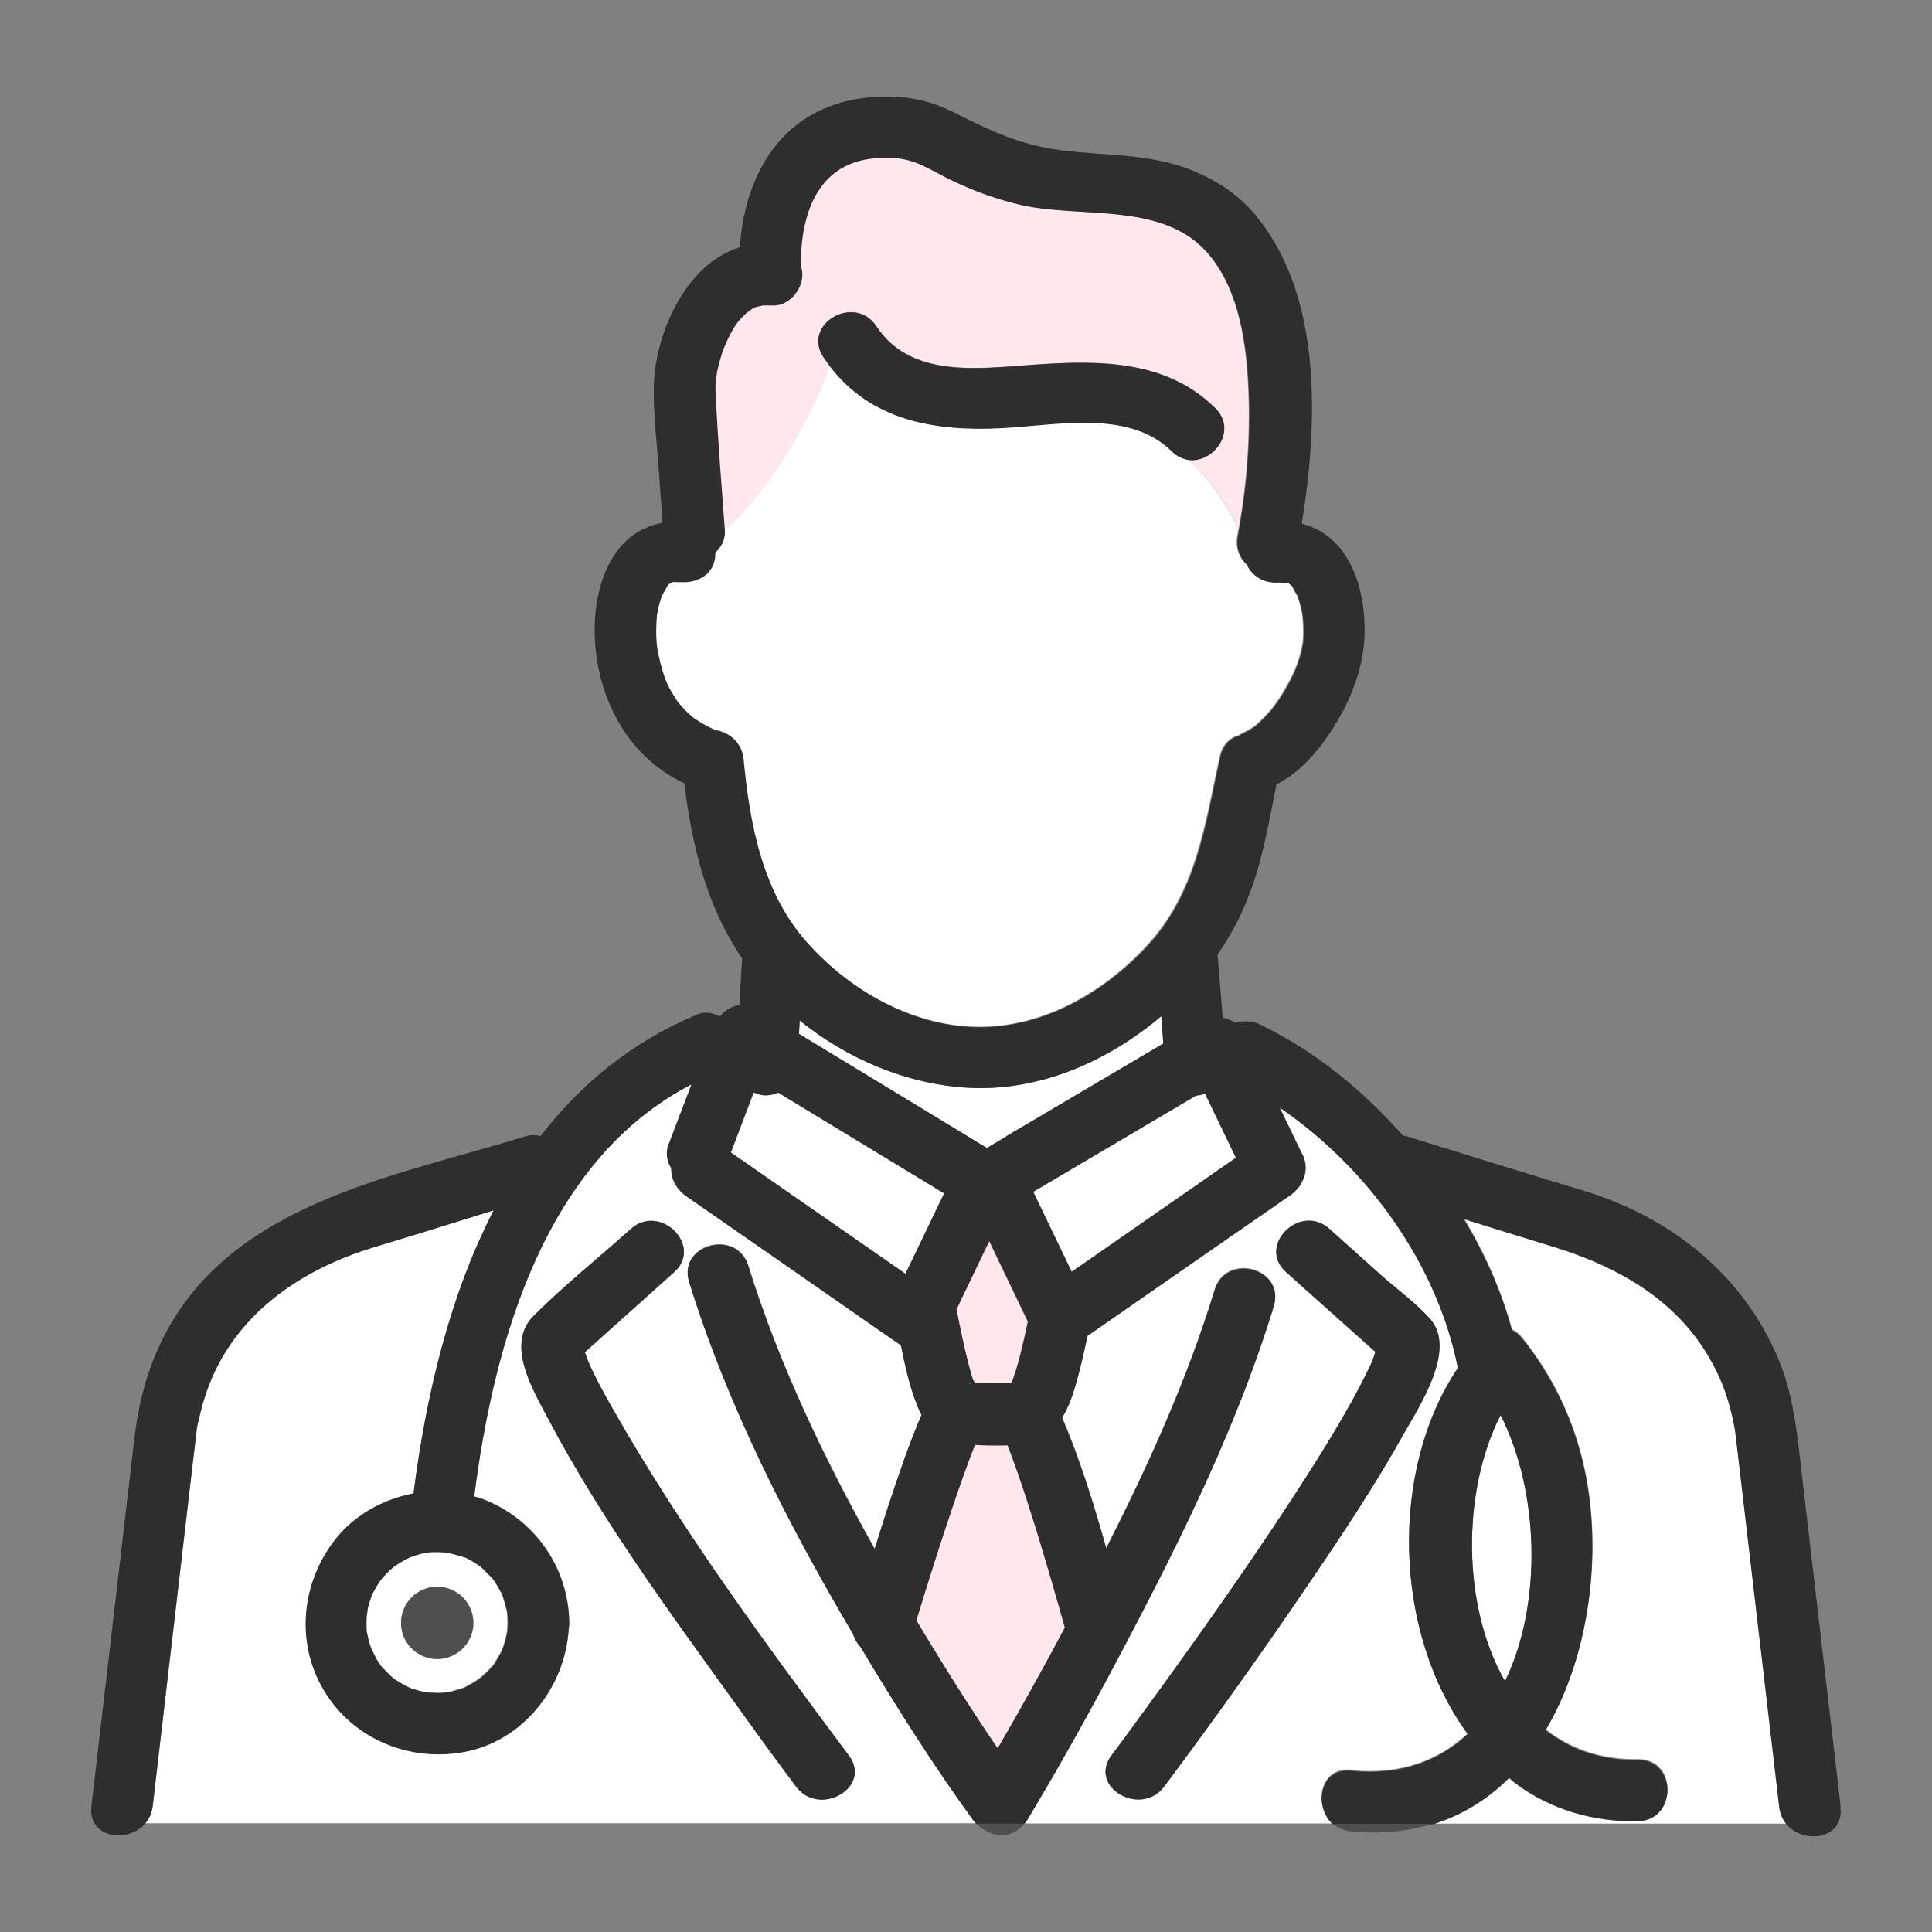
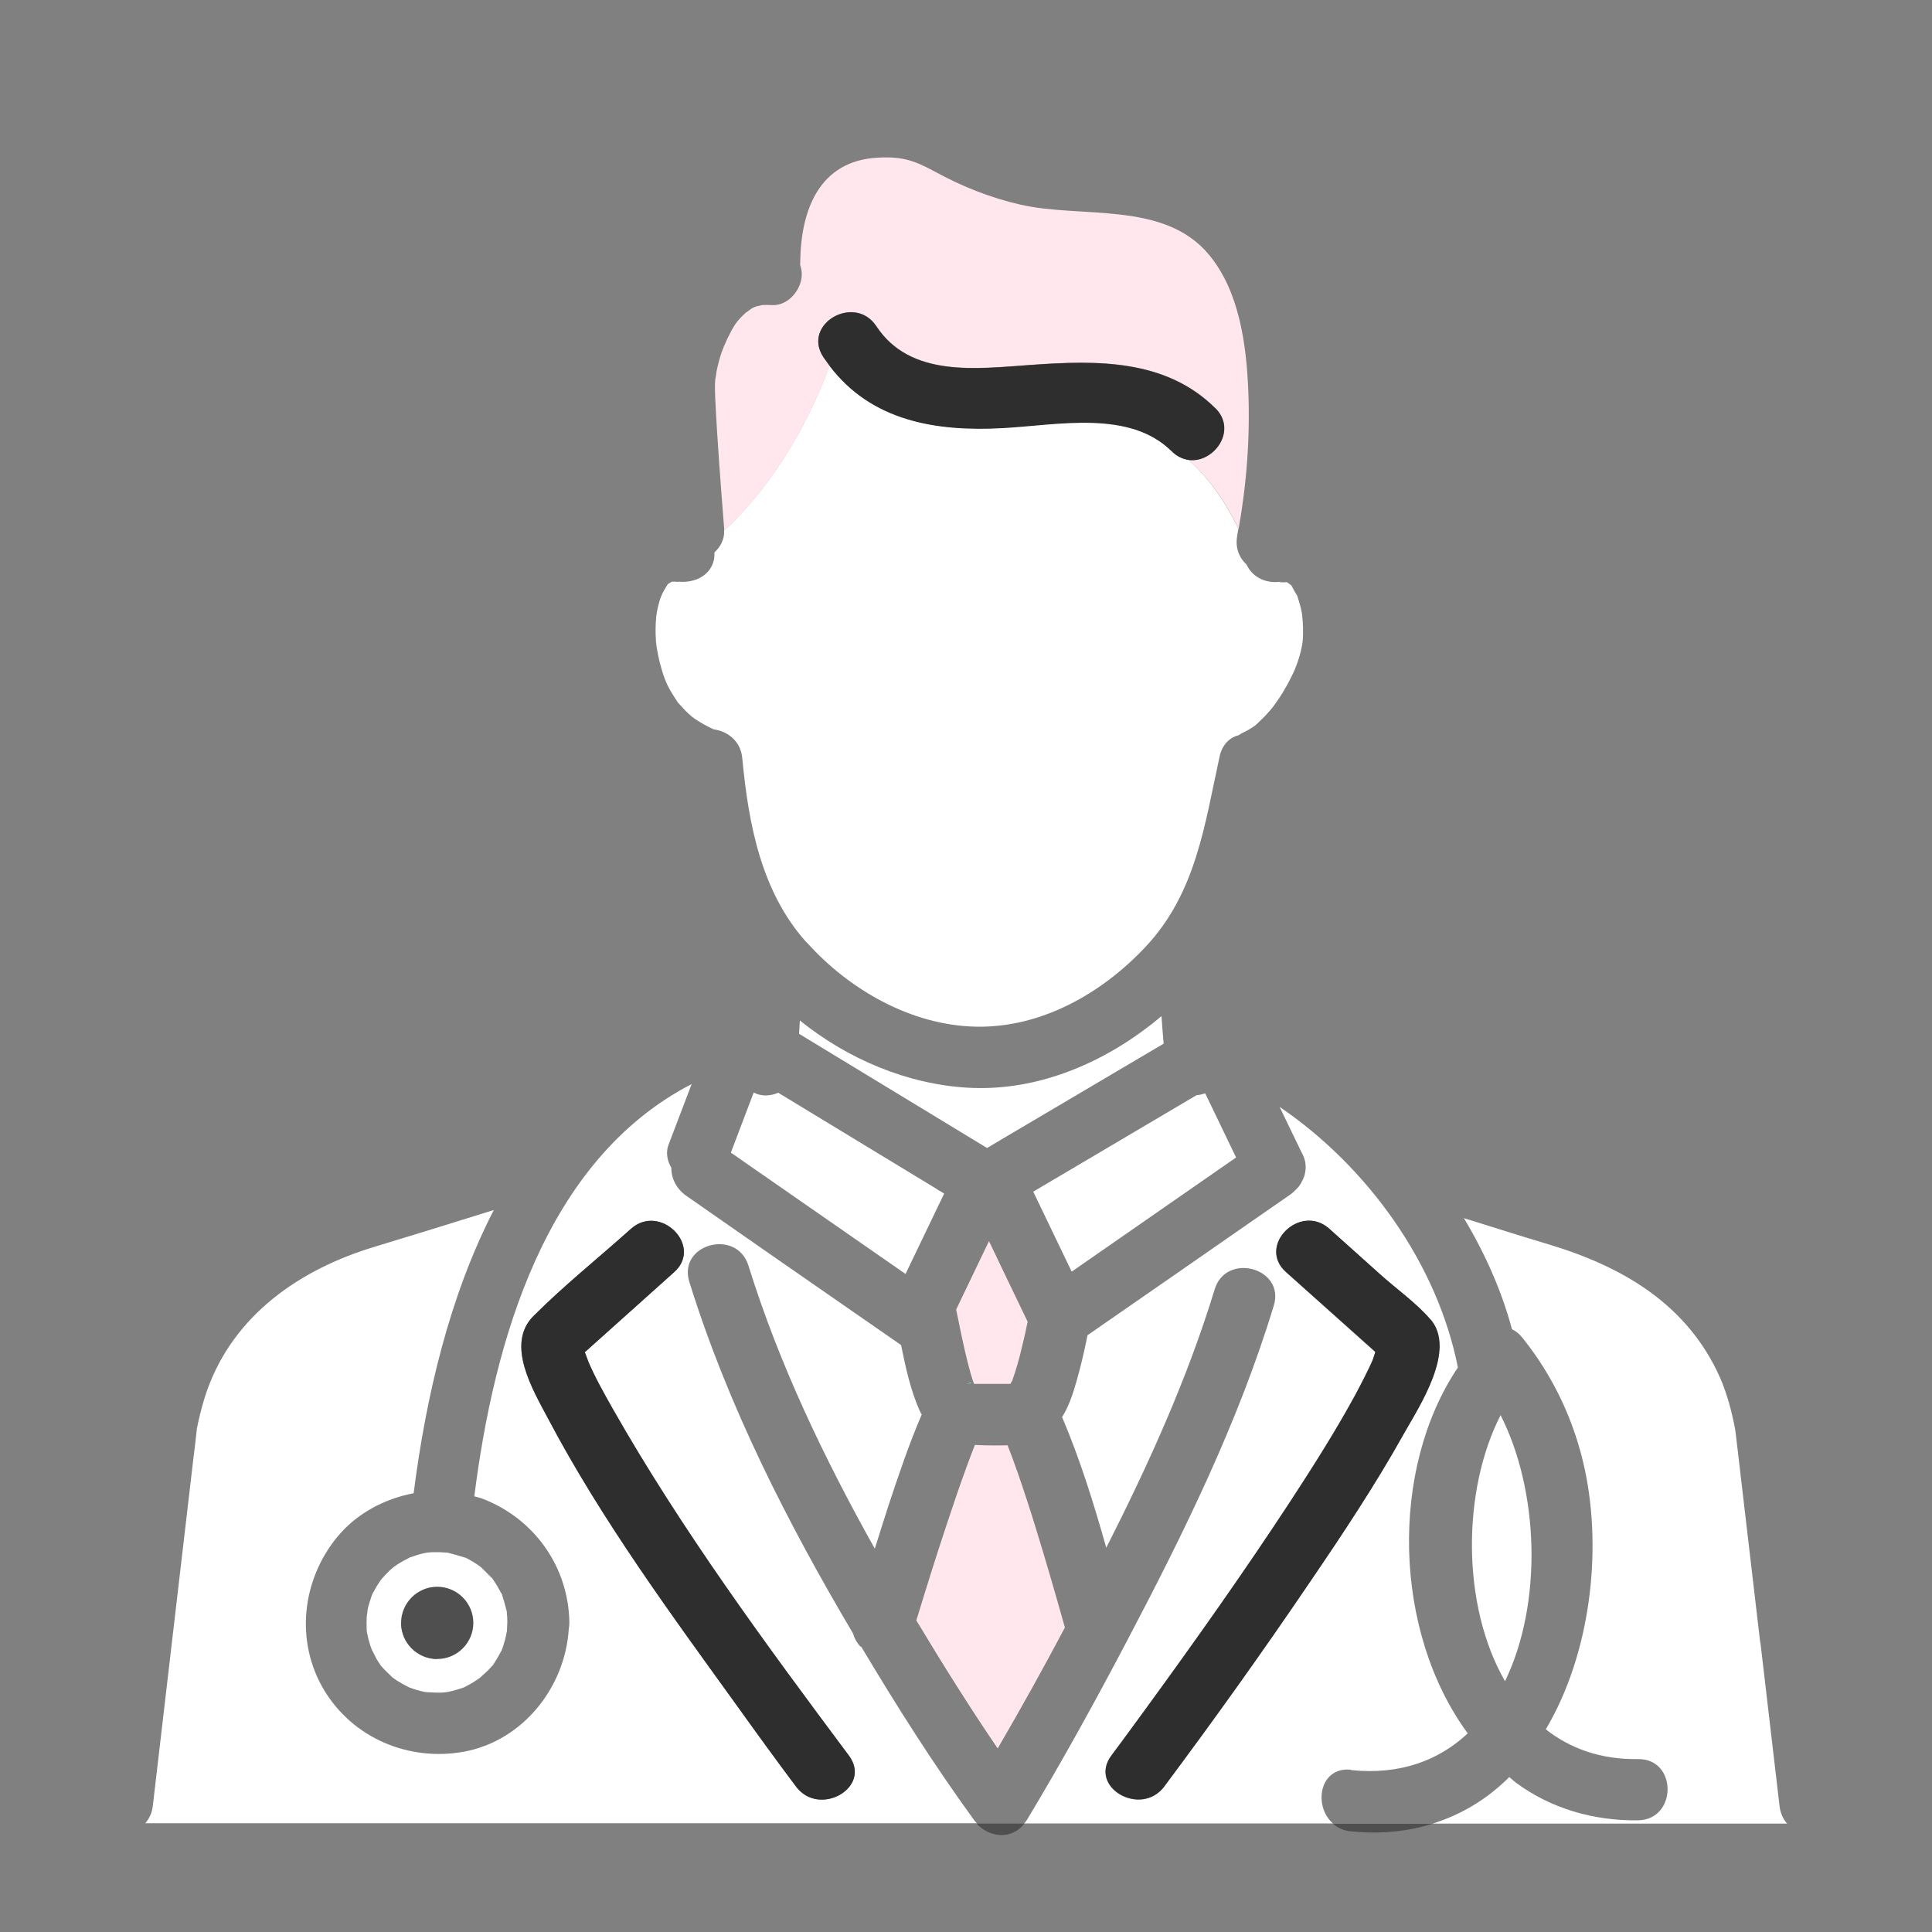
<svg xmlns="http://www.w3.org/2000/svg" id="_レイヤー_1" data-name="レイヤー_1" version="1.1" viewBox="0 0 100 100">
  <rect x="0" y="0" width="100" height="100" fill="#808080" stroke="none" />
  <defs>
    <style>
      .st0 {
        fill: #9be6e6;
      }

      .st1 {
        fill: #4f4f4f;
      }

      .st2 {
        fill: #ffe7ed;
      }

      .st3 {
        fill: #fff;
      }

      .st4 {
        fill: #2e2e2e;
      }
    </style>
  </defs>
  <path class="st3" d="M34.77,30.14s0,0,0,0c.02-.01.02-.01.04-.03-.01,0-.03.02-.04.03Z" />
  <path class="st3" d="M34.74,30.16s.02-.01.03-.02c-.02,0-.03.01-.04.02,0,0,.01,0,.01,0Z" />
  <path class="st3" d="M34.56,30.28s.02-.01.03-.02c0,0,0,0,0,0-.01,0-.02.02-.04.02Z" />
  <path class="st3" d="M34.64,30.21s-.03.03-.05.04c.02-.01.04-.02.06-.04-.02,0-.02,0-.01,0Z" />
  <path class="st3" d="M66.64,30.14s0,0,0,0c0,0,0,0,0,0,0,0,0,0,.01,0,0,0,0,0,0,0Z" />
  <path class="st3" d="M30.14,69.51s0,.03.01.05c0-.01,0-.04-.01-.07,0,0,0,.02,0,.02Z" />
  <path class="st3" d="M10.18,73.99c.07-.41.02-.16,0-.03,0,.01,0,.02,0,.03Z" />
-   <path class="st3" d="M30.12,69.44s0,0,0,0c0-.02,0-.03-.02-.05,0,.02,0,.04.02.06Z" />
  <path class="st3" d="M89.82,73.98c-.02-.15-.06-.36,0,0h0Z" />
  <path class="st3" d="M69.93,91.62c2.56.26,4.55-.51,6.04-1.9-3.86-5.26-4.06-13.66-.51-18.94-1.06-5.36-4.66-10.38-9.23-13.49.38.79.76,1.57,1.14,2.36.23.39.26.8.15,1.19,0,.03-.02.06-.03.08-.03.1-.08.19-.13.28-.06.12-.14.23-.24.33-.1.1-.2.2-.32.29l-1.4.97c-3.04,2.11-6.07,4.22-9.11,6.32-.16.79-.34,1.58-.56,2.35-.18.63-.39,1.3-.74,1.86,0,0-.01.01-.02.02.93,2.18,1.64,4.47,2.29,6.77,2.19-4.32,4.2-8.75,5.61-13.37.59-1.95,3.66-1.11,3.06.84-1.83,6.03-4.66,11.77-7.59,17.34-1.65,3.14-3.37,6.26-5.2,9.3-.04.06-.08.11-.13.16h15.98c-1.02-.89-.71-2.94.93-2.78ZM60.26,92.47c-1.21,1.62-3.96.04-2.74-1.6.58-.78,1.15-1.56,1.73-2.35,2.59-3.56,5.14-7.15,7.55-10.83,1.16-1.78,2.31-3.57,3.32-5.44.31-.57.81-1.55.92-1.84.06-.14.1-.28.14-.43-1.54-1.38-3.08-2.75-4.62-4.13-1.53-1.36.73-3.6,2.24-2.24.87.78,1.74,1.56,2.61,2.34.84.76,1.87,1.48,2.61,2.34,1.37,1.59-.57,4.5-1.38,5.94-1.48,2.65-3.17,5.19-4.88,7.7-2.42,3.57-4.93,7.09-7.51,10.54Z" />
  <path class="st3" d="M44.56,85.25c-.19-.19-.33-.43-.4-.69-3.41-5.76-6.49-11.81-8.48-18.21-.61-1.96,2.45-2.79,3.06-.84,1.59,5.11,3.92,9.97,6.54,14.65.23-.72.45-1.45.69-2.18.53-1.6,1.07-3.21,1.74-4.77-.02-.03-.04-.05-.06-.09-.51-1.1-.77-2.31-1.01-3.5-.45-.31-.89-.62-1.34-.93-3.26-2.26-6.52-4.52-9.77-6.79-.49-.34-.79-.88-.78-1.45-.21-.36-.3-.79-.15-1.19.4-1.05.8-2.1,1.2-3.15-7.58,3.92-10.23,13.29-11.25,21.34.13.04.26.06.39.11,2.7,1.02,4.49,3.53,4.53,6.42,0,.12-.01.23-.03.33-.19,3.03-2.38,5.8-5.44,6.36-2.84.51-5.73-.7-7.23-3.2-1.5-2.51-1.15-5.68.68-7.91.99-1.21,2.43-1.98,3.96-2.27.64-5.01,1.85-10.2,4.15-14.66-2.05.64-4.11,1.28-6.16,1.9-3.9,1.17-7.31,3.55-8.69,7.46-.19.54-.33,1.09-.46,1.66-.02.11-.04.22-.06.32-.06.59-.14,1.18-.21,1.77-.69,5.91-1.38,11.82-2.07,17.73-.04.37-.19.67-.39.9h43.04c-.05-.05-.1-.1-.14-.16-2.1-2.89-4.02-5.92-5.85-8.99ZM41.2,92.47c-1.01-1.35-2-2.71-2.98-4.08-3.47-4.83-7.08-9.71-9.86-14.98-.78-1.48-2.21-3.84-.75-5.29,1.58-1.59,3.37-3.01,5.04-4.51,1.52-1.36,3.77.88,2.24,2.24-1.54,1.38-3.08,2.76-4.62,4.14.09.24.21.57.17.46.36.85.82,1.66,1.27,2.46,3.57,6.28,7.92,12.18,12.23,17.96,1.22,1.64-1.53,3.22-2.74,1.6Z" />
  <path class="st3" d="M91.11,85.03c-.39-3.33-.78-6.66-1.17-9.99-.04-.34-.08-.67-.12-1.01,0,0,0,0,0,0-.17-.93-.43-1.89-.78-2.7-1.67-3.77-4.97-5.73-8.78-6.89-1.5-.45-2.99-.92-4.49-1.39,1.08,1.8,1.95,3.74,2.49,5.75.19.09.37.23.53.43,1.61,2,2.7,4.32,3.24,6.83.91,4.27.28,9.57-2.02,13.45,1.26.99,2.84,1.57,4.77,1.54,2.05-.03,2.04,3.14,0,3.17-2.27.03-4.5-.6-6.33-1.96-.12-.09-.22-.19-.33-.28-1.1,1.1-2.43,1.93-3.97,2.41h18.35c-.2-.23-.35-.54-.39-.9-.33-2.82-.66-5.64-.99-8.46Z" />
  <path class="st3" d="M60.11,52.6c-2.78,2.35-6.34,3.91-10.01,3.7-3.15-.18-6.23-1.49-8.7-3.48-.01.23-.03.46-.04.69,3.24,1.97,6.49,3.94,9.73,5.91.34-.2.67-.4,1.01-.6,2.71-1.6,5.42-3.2,8.13-4.8-.04-.47-.08-.94-.11-1.41Z" />
  <path class="st3" d="M48.53,61.57c-2.75-1.67-5.5-3.34-8.25-5.01-.18.08-.39.13-.61.14-.23.01-.46-.05-.66-.15-.39,1.04-.79,2.07-1.18,3.11.23.16.46.32.69.48,2.78,1.93,5.57,3.87,8.35,5.8.67-1.39,1.33-2.77,2-4.16-.11-.07-.22-.14-.34-.2Z" />
  <path class="st3" d="M61.91,56.7c-2.81,1.66-5.62,3.32-8.43,4.98.66,1.38,1.33,2.76,1.99,4.14,2.84-1.97,5.67-3.94,8.51-5.91-.53-1.11-1.07-2.21-1.6-3.32-.15.05-.31.09-.46.1Z" />
  <path class="st3" d="M41.75,48.77c2.2,2.46,5.41,4.3,8.76,4.37,3.39.07,6.54-1.73,8.8-4.15,2.6-2.78,3.04-6.29,3.82-9.85.14-.62.53-.97.99-1.09.06-.04.11-.08.18-.11.24-.11.46-.24.67-.39.04-.04.08-.07.12-.11.12-.12.24-.23.36-.35.1-.11.2-.22.3-.33.02-.03.13-.16.17-.21.17-.24.34-.48.49-.73.16-.27.32-.55.45-.83.06-.11.11-.23.16-.34.01-.04.1-.25.1-.26.1-.27.18-.54.24-.82.03-.13.05-.26.07-.39-.08.41-.01.06,0-.03.03-.43.02-.87-.03-1.3,0-.06-.02-.14-.03-.18-.02-.12-.05-.24-.08-.35-.03-.13-.08-.27-.12-.4,0-.03-.01-.05-.02-.07-.1-.17-.22-.37-.31-.55-.01-.01-.01,0-.04-.03-.02-.02-.08-.06-.13-.1-.02-.01-.05-.03-.07-.04-.12.02-.57.02-.24-.03-.76.13-1.51-.17-1.84-.88-.38-.35-.6-.87-.48-1.5.02-.11.03-.23.06-.35-.73-1.53-1.61-2.69-2.59-3.58-.3-.04-.6-.18-.88-.45-2.19-2.17-5.85-1.36-8.75-1.2-3.47.19-6.79-.37-8.95-3.21-1.18,3.27-3.22,6.51-5.45,8.52,0,0,0,0,0,0,.03.44-.18.85-.5,1.14,0,.14,0,.27-.03.39-.2.9-1.14,1.24-1.95,1.11.4.07-.04.02-.13.01-.42-.03.24.01-.07.01-.02,0-.03,0-.05.01-.01,0-.02.01-.03.02,0,0-.04.03-.15.09,0,.01-.02.02-.02.04-.02.02-.03.03-.04.05-.08.14-.16.27-.23.41-.03.06-.07.17-.09.21-.04.11-.07.22-.1.34-.03.12-.06.23-.08.35,0,.05-.03.18-.04.25-.04.42-.05.83-.02,1.25,0,.05,0,.09.01.14,0,.01.02.19.03.25.05.27.1.54.17.81.07.27.15.55.25.81.02.05.09.22.1.24.04.08.07.16.12.24.13.24.28.47.43.7.02.03.03.05.04.06.01.01.03.03.06.06.1.1.19.21.29.32.12.12.25.24.38.35,0,0,0,0,0,0,.06.04.11.08.17.12.3.2.61.37.94.52.71.1,1.4.59,1.48,1.5.32,3.37.97,6.89,3.3,9.5Z" />
  <path class="st3" d="M77.67,73.25c-1.99,3.88-2.04,9.83.23,13.77,1.96-4.05,1.76-9.86-.23-13.77Z" />
  <path class="st0" d="M50.05,71.6c.07,0,.13,0,.2.01,0,0,0,0,0,0-.05,0-.12,0-.19,0Z" />
  <path class="st0" d="M50.3,71.61s0,0,0,0c.01,0,.02,0,.04,0-.01,0-.02,0-.04,0Z" />
  <path class="st2" d="M52.31,71.61c.03-.06.07-.12.1-.18,0,0,0-.02,0-.02.04-.12.08-.23.12-.35.09-.28.17-.57.25-.86.15-.59.29-1.19.41-1.79-.67-1.39-1.34-2.78-2-4.17-.57,1.18-1.13,2.36-1.7,3.54.19.92.37,1.84.6,2.75.08.31.16.61.26.91,0,.01,0,.02.01.04,0-.01.01.02.06.15h1.87Z" />
  <path class="st0" d="M50.24,71.6s.04,0,.06,0c-.18-.1-.2-.05-.06,0Z" />
  <path class="st0" d="M50.43,71.61s0-.02-.01-.02c0,0,0,.02,0,.02h0Z" />
  <path class="st2" d="M52.64,76.13c-.15-.44-.31-.87-.48-1.3,0,0,0-.01,0-.02-.56.01-1.14.01-1.7-.02-.16.4-.31.81-.46,1.22-.36.98-.69,1.97-1.02,2.96-.54,1.62-1.05,3.26-1.55,4.9,0,0,0,.02.01.02,1.34,2.23,2.73,4.45,4.2,6.61,1.2-2.06,2.36-4.15,3.48-6.26-.48-1.7-.97-3.4-1.49-5.09-.31-1.01-.64-2.02-.99-3.03Z" />
  <path class="st0" d="M50.26,71.61h.05s0,0,0,0c-.02,0-.04,0-.06,0,0,0,0,0,.01,0Z" />
  <path class="st2" d="M42.95,18.94c-.11-.15-.22-.3-.33-.46-1.13-1.71,1.62-3.3,2.74-1.6,1.77,2.67,5.17,2.2,8.03,2,3.36-.24,6.94-.31,9.5,2.23,1.18,1.17-.07,2.86-1.37,2.69.98.89,1.86,2.04,2.59,3.58.42-2.36.6-4.78.5-7.18-.1-2.37-.46-5.12-2.03-7.01-2.32-2.81-6.61-1.87-9.77-2.6-1.54-.35-2.99-.93-4.37-1.68-1.09-.59-1.7-.82-3-.75-3.05.16-3.99,2.72-4.02,5.41,0,.04,0,.08-.01.12.05.16.09.32.09.51,0,.8-.73,1.67-1.59,1.59-.16-.01-.31-.01-.47,0-.02.01-.19.05-.3.07-.05.02-.13.05-.19.08-.06.03-.36.27-.31.21-.51.46-.64.67-.99,1.37-.02.04-.17.4-.17.38-.04.11-.09.23-.13.34-.11.32-.19.64-.26.97-.01.06-.06.44-.06.37,0,.07-.02.15-.02.22-.01.27,0,.54.01.81.11,2.28.29,4.56.47,6.84,2.23-2.01,4.27-5.25,5.45-8.52Z" />
-   <path class="st4" d="M95.27,93.49c-.71-6.11-1.43-12.21-2.14-18.32-.19-1.62-.41-3.17-1.03-4.7-1.83-4.49-5.64-7.5-10.23-8.87-3.01-.9-6.01-1.85-9.01-2.77-.08-.03-.16-.04-.24-.05-2.08-2.35-4.53-4.36-7.37-5.74-.42-.2-.89-.23-1.31-.1-.19-.13-.41-.22-.65-.26-.07-.85-.14-1.7-.21-2.55-.02-.24-.04-.48-.06-.72,0,0,0,0,0,0,.59-.86,1.1-1.78,1.5-2.75.81-1.95,1.13-4.01,1.55-6.06,1.36-.68,2.42-2.03,3.17-3.31.8-1.36,1.35-2.89,1.39-4.48.03-1.34-.22-2.84-.95-3.99-.58-.92-1.37-1.48-2.3-1.71.84-5.22,1.07-11.67-2.3-15.86-.98-1.22-2.23-2.02-3.69-2.55-2.46-.89-4.98-.57-7.5-1.1-1.68-.36-3.06-1.05-4.57-1.81-1.43-.72-2.92-.91-4.52-.73-4.24.49-6.24,3.85-6.51,7.74-2.78.84-4.39,4.46-4.45,7.18-.03,1.45.16,2.92.26,4.37.06.9.13,1.8.2,2.71-1.06.19-1.97.78-2.6,1.82-.7,1.15-.95,2.61-.92,3.94.08,3.19,1.63,6.29,4.59,7.7.02,0,.03,0,.05.01.39,3.23,1.15,6.38,2.99,9.07-.05.81-.09,1.61-.14,2.42-.4.06-.76.28-1.02.6-.35-.2-.77-.28-1.14-.12-3.42,1.42-6.07,3.63-8.13,6.3-.25-.06-.52-.07-.83.03-6.84,2.11-15.25,3.44-18.75,10.51-.83,1.69-1.25,3.39-1.46,5.24-.39,3.31-.77,6.62-1.16,9.93-.35,2.99-.7,5.99-1.05,8.98-.19,1.65,1.88,1.94,2.78.9h-1.61,1.61c.2-.23.35-.54.39-.9.69-5.91,1.38-11.82,2.07-17.73.07-.59.14-1.18.21-1.77.02-.11.03-.22.06-.32.13-.56.26-1.11.46-1.66,1.37-3.91,4.79-6.29,8.69-7.46,2.06-.62,4.11-1.26,6.16-1.9-2.3,4.46-3.51,9.65-4.15,14.66-1.53.29-2.97,1.06-3.96,2.27-1.83,2.23-2.18,5.4-.68,7.91,1.5,2.51,4.39,3.71,7.23,3.2,3.06-.55,5.25-3.33,5.44-6.36.02-.11.03-.22.03-.33-.04-2.9-1.83-5.41-4.53-6.42-.13-.05-.26-.07-.39-.11,1.02-8.05,3.68-17.42,11.25-21.34-.4,1.05-.8,2.1-1.2,3.15-.15.4-.07.83.15,1.19-.02.56.28,1.1.78,1.45,3.26,2.26,6.52,4.52,9.77,6.79.45.31.89.62,1.34.93.24,1.2.5,2.4,1.01,3.5.02.03.04.06.06.09-.67,1.55-1.21,3.17-1.74,4.77-.24.72-.46,1.45-.69,2.18-2.62-4.68-4.95-9.54-6.54-14.65-.6-1.94-3.67-1.11-3.06.84,1.99,6.4,5.08,12.45,8.48,18.21.08.26.22.49.4.69,1.83,3.06,3.75,6.1,5.85,8.99.04.06.1.11.14.16h2.47c.04-.05.09-.1.13-.16,1.83-3.04,3.55-6.16,5.2-9.3,2.92-5.56,5.75-11.31,7.59-17.34.6-1.96-2.47-2.79-3.06-.84-1.41,4.62-3.42,9.05-5.61,13.37-.65-2.3-1.36-4.59-2.29-6.77,0,0,.01-.01.02-.02.35-.56.56-1.23.74-1.86.22-.77.39-1.56.56-2.35,3.04-2.11,6.07-4.22,9.11-6.32l1.4-.97c.12-.08.22-.18.32-.29.1-.1.18-.21.24-.33.05-.09.09-.19.13-.28,0-.03.02-.06.03-.08.11-.38.07-.8-.15-1.19-.38-.79-.76-1.57-1.14-2.36,4.57,3.11,8.17,8.13,9.23,13.49-3.55,5.28-3.35,13.68.51,18.94-1.48,1.39-3.48,2.16-6.04,1.9-1.64-.17-1.95,1.88-.93,2.78h5.14c1.54-.48,2.87-1.31,3.97-2.41.11.09.22.2.33.28,1.83,1.37,4.06,2,6.33,1.96,2.04-.03,2.05-3.2,0-3.17-1.93.03-3.51-.56-4.77-1.54,2.3-3.88,2.92-9.18,2.02-13.45-.53-2.51-1.63-4.84-3.24-6.83-.16-.2-.34-.34-.53-.43-.53-2.01-1.41-3.96-2.49-5.75,1.5.47,2.99.93,4.49,1.39,3.81,1.15,7.12,3.11,8.78,6.89.36.8.62,1.77.78,2.7,0,0,0,0,0,0,.03.34.08.67.12,1.01.39,3.33.78,6.66,1.17,9.99.33,2.82.66,5.64.99,8.46.04.37.19.67.39.9h2.6-2.6c.9,1.04,2.98.75,2.78-.9ZM10.18,73.99s0-.02,0-.03c.01-.13.06-.37,0,.03ZM21.19,80.62c-.07.03-.16.05,0,0h0ZM19.73,86.24c.15.17.05.06,0,0h0ZM21.19,87.37c-.07-.03-.14-.06,0,0h0ZM24.75,81.01s.09.06.14.1c.01.01.03.03.08.07.16.16.32.32.48.48.03.03.04.04.06.05.01.02.02.03.03.05.08.11.15.23.22.34.07.12.13.24.2.36.02.03.03.05.04.06,0,.02,0,.03.02.06.09.27.16.53.23.81,0,.01,0,.04.01.06.02.17.03.35.03.52,0,.15,0,.29-.02.44,0,.02,0,.02,0,.03-.04.22-.09.45-.16.66-.04.12-.08.23-.12.35,0,.02-.01.02-.02.04-.14.24-.27.48-.42.71,0,.01,0,.01-.02.02,0,0-.01.01-.03.03-.08.08-.15.17-.23.25-.05.06-.33.3-.37.34-.16.12-.33.23-.5.33-.08.04-.16.08-.24.13-.05.02-.08.04-.1.05-.03.01-.06.02-.1.04-.22.07-.44.14-.68.19-.04,0-.14.02-.19.03-.08,0-.16.01-.25.02-.24.01-.48-.01-.73-.02,0,0,0,0-.01,0-.02,0-.03,0-.06-.01-.14-.03-.28-.06-.41-.1-.14-.04-.27-.09-.4-.13,0,0-.02,0-.02-.01-.2-.1-.4-.2-.58-.32-.1-.06-.19-.13-.28-.19,0,0,0,0,0,0-.01-.01-.02-.02-.04-.04-.19-.19-.39-.37-.57-.58,0,0,0,0,0,0-.08-.11-.15-.23-.22-.34-.04-.07-.21-.41-.23-.45-.07-.19-.14-.38-.19-.58-.02-.09-.04-.18-.06-.28,0-.04-.01-.07-.02-.09,0-.04,0-.09-.01-.13-.02-.22-.02-.44,0-.66,0-.04.05-.39.03-.25.01-.06.02-.12.03-.17.05-.23.12-.45.2-.67,0-.03.01-.04.02-.06.01-.02.02-.03.04-.07.07-.12.13-.24.2-.36.06-.1.12-.19.19-.29.01-.02.04-.06.07-.09.14-.16.28-.32.44-.46,0,0,.09-.08.16-.14.07-.05.17-.13.17-.12.23-.15.46-.28.71-.4,0,0,0,0,.01,0,.13-.04.26-.09.4-.13.09-.03.18-.05.27-.07,0,0,.11-.02.2-.04.08,0,.24-.02.23-.02.12,0,.24,0,.37,0,.12,0,.24.01.36.02.03,0,.05,0,.07,0,.02,0,.04.01.07.02.27.07.54.14.81.23.02,0,.02,0,.03.01,0,0,.01,0,.03.02.14.07.29.14.42.23.08.05.16.1.23.15ZM66.64,30.14s0,0,0,0c0,0,0,0,0,0,0,0,0,0-.01,0,0,0,0,0,0,0ZM36.97,37.77c-.32-.15-.64-.32-.94-.52-.06-.04-.11-.08-.17-.12,0,0,0,0,0,0-.13-.11-.26-.23-.38-.35-.1-.1-.19-.21-.29-.32-.03-.03-.05-.05-.06-.06-.01-.02-.02-.03-.04-.06-.15-.23-.3-.46-.43-.7-.04-.08-.08-.16-.12-.24,0-.02-.08-.19-.1-.24-.1-.27-.18-.54-.25-.81-.07-.27-.12-.54-.17-.81-.01-.06-.03-.24-.03-.25,0-.05-.01-.09-.01-.14-.03-.42-.01-.83.02-1.25,0-.07.03-.2.04-.25.02-.12.05-.23.08-.35.03-.11.06-.23.1-.34.01-.05.06-.15.09-.21.08-.14.16-.27.23-.41.01-.02.03-.03.04-.05,0-.01.01-.02.02-.04-.01,0-.02.01-.03.02.01,0,.02-.02.04-.02.01-.02.03-.03.05-.04,0,0,0,.01.01,0-.02.01-.04.03-.06.04,0,0,0,0,0,0,.11-.06.16-.09.15-.09.01,0,.02-.01.03-.02,0,0,0,0,0,0,0,0-.02.01-.03.02,0,0-.01,0-.01,0,.02,0,.02-.02.04-.02.01,0,.03-.02.04-.03-.02.02-.03.02-.04.03.02,0,.03-.01.05-.01.31,0-.36-.04.07-.01.09,0,.53.06.13-.01.82.13,1.75-.21,1.95-1.11.03-.13.04-.26.03-.39.32-.29.53-.7.5-1.14,0,0,0,0,0,0-.17-2.28-.35-4.56-.47-6.84-.01-.27-.03-.54-.01-.81,0-.07.01-.15.02-.22,0,.07.05-.31.06-.37.07-.33.16-.65.26-.97.04-.12.08-.23.13-.34,0,.01.15-.34.17-.38.35-.7.49-.9.99-1.37-.05.06.25-.18.31-.21.05-.03.14-.06.19-.08.11-.02.28-.05.3-.07.16,0,.31,0,.47,0,.85.08,1.59-.79,1.59-1.59,0-.19-.04-.35-.09-.51,0-.04.01-.08.01-.12.03-2.7.97-5.25,4.02-5.41,1.3-.07,1.91.16,3,.75,1.38.75,2.84,1.32,4.37,1.68,3.16.72,7.45-.21,9.77,2.6,1.56,1.89,1.93,4.64,2.03,7.01.1,2.4-.08,4.81-.5,7.18-.02.11-.03.23-.06.35-.12.63.11,1.15.48,1.5.33.71,1.07,1.01,1.84.88-.33.05.11.05.24.03.02.01.05.03.07.04.05.04.11.09.13.1.02.02.02.01.04.03.09.18.21.38.31.55,0,.02,0,.04.02.07.04.13.08.26.12.4.03.12.06.24.08.35,0,.04.02.12.03.18.04.43.06.86.03,1.3,0,.09-.07.44,0,.03-.03.13-.04.26-.07.39-.06.28-.15.55-.24.82,0,0-.09.22-.1.26-.05.11-.1.23-.16.34-.14.28-.29.56-.45.83-.15.25-.32.5-.49.73-.04.05-.14.18-.17.21-.1.11-.2.22-.3.33-.12.12-.24.23-.36.35-.04.04-.08.07-.12.11-.21.15-.43.28-.67.39-.07.03-.12.07-.18.11-.46.12-.85.47-.99,1.09-.78,3.57-1.22,7.07-3.82,9.85-2.27,2.42-5.42,4.21-8.8,4.15-3.35-.06-6.57-1.9-8.76-4.37-2.33-2.61-2.98-6.13-3.3-9.5-.09-.9-.77-1.4-1.48-1.5ZM50.38,71.47s0-.02-.01-.04c-.1-.3-.18-.6-.26-.91-.23-.91-.42-1.83-.6-2.75.57-1.18,1.13-2.36,1.7-3.54.67,1.39,1.34,2.78,2,4.17-.13.6-.26,1.2-.41,1.79-.08.29-.15.58-.25.86-.04.12-.08.23-.12.35,0,0,0,.02,0,.02-.03.06-.07.12-.1.18h-1.87c-.05-.13-.06-.16-.06-.15ZM50.43,71.61h0s0-.02,0-.02c0,0,0,.02.01.02ZM50.31,71.61h-.05s0,0-.01,0c-.07,0-.13,0-.2-.01.08,0,.14,0,.19,0-.14-.05-.12-.1.06,0,.01,0,.03,0,.04,0-.01,0-.02,0-.04,0,0,0,0,0,0,0ZM52.09,58.82c-.34.2-.67.4-1.01.6-3.24-1.97-6.49-3.94-9.73-5.91.01-.23.03-.46.04-.69,2.47,2,5.55,3.3,8.7,3.48,3.68.21,7.24-1.35,10.01-3.7.04.47.08.94.11,1.41-2.71,1.6-5.42,3.2-8.13,4.8ZM46.87,65.93c-2.78-1.93-5.57-3.87-8.35-5.8-.23-.16-.46-.32-.69-.48.39-1.04.79-2.07,1.18-3.11.21.1.44.16.66.15.22,0,.42-.06.61-.14,2.75,1.67,5.5,3.34,8.25,5.01.11.07.22.14.34.2-.67,1.39-1.33,2.77-2,4.16ZM55.12,84.24c-1.12,2.11-2.28,4.19-3.48,6.26-1.47-2.16-2.86-4.37-4.2-6.61,0,0,0-.02-.01-.02.5-1.64,1.01-3.27,1.55-4.9.33-.99.66-1.98,1.02-2.96.15-.41.3-.81.46-1.22.56.03,1.14.03,1.7.02,0,0,0,.01,0,.02.17.43.32.86.48,1.3.35,1,.67,2.01.99,3.03.52,1.69,1.01,3.39,1.49,5.09ZM55.47,65.83c-.66-1.38-1.33-2.76-1.99-4.14,2.81-1.66,5.62-3.32,8.43-4.98.16,0,.31-.05.46-.1.53,1.11,1.07,2.21,1.6,3.32-2.84,1.97-5.67,3.94-8.51,5.91ZM77.67,73.25c1.99,3.91,2.19,9.72.23,13.77-2.26-3.94-2.22-9.89-.23-13.77ZM89.82,73.98c-.06-.36-.02-.15,0,0h0Z" />
  <path class="st1" d="M69.93,94.79c1.55.16,2.95,0,4.21-.39h-5.14c.24.21.55.36.93.39Z" />
  <path class="st1" d="M53.02,94.39h-2.47c.68.74,1.82.84,2.47,0Z" />
  <path class="st1" d="M50.24,71.6s0,0,0,0c.02,0,.04,0,.06,0,0,0,0,0,0,0-.02,0-.04,0-.06,0Z" />
  <path class="st4" d="M31.71,72.91c-.45-.8-.91-1.61-1.27-2.46.05.11-.08-.22-.17-.46,1.54-1.38,3.08-2.76,4.62-4.14,1.53-1.36-.73-3.6-2.24-2.24-1.67,1.5-3.45,2.92-5.04,4.51-1.45,1.46-.03,3.82.75,5.29,2.78,5.27,6.38,10.16,9.86,14.98.98,1.37,1.97,2.73,2.98,4.08,1.21,1.62,3.96.04,2.74-1.6-4.32-5.78-8.66-11.68-12.23-17.96ZM30.12,69.44s0-.04-.02-.06c0,.02.01.03.02.05,0,0,0,0,0,0ZM30.14,69.51s0-.02,0-.02c0,.03.01.05.01.07,0-.02,0-.03-.01-.05Z" />
  <path class="st4" d="M74.03,68.28c-.74-.86-1.77-1.58-2.61-2.34-.87-.78-1.74-1.56-2.61-2.34-1.52-1.36-3.77.88-2.24,2.24,1.54,1.38,3.08,2.75,4.62,4.13-.05.14-.09.29-.14.43-.12.29-.61,1.27-.92,1.84-1.02,1.86-2.16,3.66-3.32,5.44-2.41,3.68-4.96,7.28-7.55,10.83-.57.78-1.14,1.57-1.73,2.35-1.22,1.64,1.53,3.22,2.74,1.6,2.58-3.46,5.09-6.97,7.51-10.54,1.71-2.51,3.4-5.05,4.88-7.7.81-1.44,2.75-4.35,1.38-5.94Z" />
  <path class="st4" d="M62.89,21.12c-2.57-2.54-6.15-2.47-9.5-2.23-2.86.2-6.27.67-8.03-2-1.12-1.7-3.87-.11-2.74,1.6.11.16.22.31.33.46,2.16,2.84,5.48,3.4,8.95,3.21,2.89-.16,6.56-.96,8.75,1.2.27.27.58.41.88.45,1.29.17,2.55-1.53,1.37-2.69Z" />
-   <path class="st3" d="M24.09,80.64s-.02-.01-.03-.02c-.01,0-.02,0-.03-.01-.27-.09-.54-.16-.81-.23-.03,0-.06-.01-.07-.02-.02,0-.04,0-.07,0-.12,0-.24-.02-.36-.02-.12,0-.24,0-.37,0,0,0-.15.02-.23.02-.08.02-.2.04-.2.04-.09.02-.18.04-.27.07-.13.04-.27.09-.4.13,0,0,0,0-.01,0-.24.12-.48.25-.71.4,0,0-.1.08-.17.12-.06.05-.16.14-.16.14-.16.15-.3.3-.44.46-.03.03-.05.07-.07.09-.06.1-.13.19-.19.29-.07.12-.13.24-.2.36-.02.03-.03.05-.04.07,0,.02,0,.03-.02.06-.07.22-.15.44-.2.67-.01.06-.02.12-.03.17.03-.14-.02.21-.03.25-.01.22-.01.44,0,.66,0,.04,0,.09.01.13,0,.02,0,.05.02.09.02.09.04.18.06.28.05.2.11.39.19.58.03.04.19.38.23.45.07.12.15.23.22.34,0,0,0,0,0,0,.18.21.37.39.57.58.02.02.03.03.04.04,0,0,0,0,0,0,.09.07.19.13.28.19.19.12.38.22.58.32,0,0,.02,0,.02.01.13.04.26.09.4.13.14.04.27.07.41.1.03,0,.04,0,.06.01,0,0,0,0,.01,0,.24,0,.48.03.73.02.08,0,.16-.01.25-.02.05,0,.15-.02.19-.03.23-.05.45-.12.68-.19.03-.01.06-.02.1-.04.02,0,.05-.02.1-.05.08-.05.16-.08.24-.13.17-.1.34-.21.5-.33.03-.04.31-.28.37-.34.08-.08.15-.17.23-.25.02-.02.02-.02.03-.03,0,0,0-.01.02-.02.15-.23.29-.47.42-.71.01-.02.02-.03.02-.04.05-.12.09-.23.12-.35.07-.22.12-.44.16-.66,0-.01,0-.01,0-.03,0-.15.02-.29.02-.44,0-.17-.01-.35-.03-.52,0-.02,0-.05-.01-.06-.07-.28-.14-.54-.23-.81,0-.03-.01-.05-.02-.06,0-.01-.02-.03-.04-.06-.07-.12-.13-.24-.2-.36-.07-.12-.15-.23-.22-.34-.02-.02-.02-.04-.03-.05-.02-.01-.03-.03-.06-.05-.16-.16-.32-.32-.48-.48-.06-.05-.07-.06-.08-.07-.05-.03-.09-.07-.14-.1-.08-.05-.15-.1-.23-.15-.14-.08-.28-.16-.42-.23ZM22.63,85.87c-1.03,0-1.87-.84-1.87-1.87s.84-1.87,1.87-1.87,1.87.84,1.87,1.87-.84,1.87-1.87,1.87Z" />
+   <path class="st3" d="M24.09,80.64s-.02-.01-.03-.02c-.01,0-.02,0-.03-.01-.27-.09-.54-.16-.81-.23-.03,0-.06-.01-.07-.02-.02,0-.04,0-.07,0-.12,0-.24-.02-.36-.02-.12,0-.24,0-.37,0,0,0-.15.02-.23.02-.08.02-.2.04-.2.04-.09.02-.18.04-.27.07-.13.04-.27.09-.4.13,0,0,0,0-.01,0-.24.12-.48.25-.71.4,0,0-.1.08-.17.12-.06.05-.16.14-.16.14-.16.15-.3.3-.44.46-.03.03-.05.07-.07.09-.06.1-.13.19-.19.29-.07.12-.13.24-.2.36-.02.03-.03.05-.04.07,0,.02,0,.03-.02.06-.07.22-.15.44-.2.67-.01.06-.02.12-.03.17.03-.14-.02.21-.03.25-.01.22-.01.44,0,.66,0,.04,0,.09.01.13,0,.02,0,.05.02.09.02.09.04.18.06.28.05.2.11.39.19.58.03.04.19.38.23.45.07.12.15.23.22.34,0,0,0,0,0,0,.18.21.37.39.57.58.02.02.03.03.04.04,0,0,0,0,0,0,.09.07.19.13.28.19.19.12.38.22.58.32,0,0,.02,0,.02.01.13.04.26.09.4.13.14.04.27.07.41.1.03,0,.04,0,.06.01,0,0,0,0,.01,0,.24,0,.48.03.73.02.08,0,.16-.01.25-.02.05,0,.15-.02.19-.03.23-.05.45-.12.68-.19.03-.01.06-.02.1-.04.02,0,.05-.02.1-.05.08-.05.16-.08.24-.13.17-.1.34-.21.5-.33.03-.04.31-.28.37-.34.08-.08.15-.17.23-.25.02-.02.02-.02.03-.03,0,0,0-.01.02-.02.15-.23.29-.47.42-.71.01-.02.02-.03.02-.04.05-.12.09-.23.12-.35.07-.22.12-.44.16-.66,0-.01,0-.01,0-.03,0-.15.02-.29.02-.44,0-.17-.01-.35-.03-.52,0-.02,0-.05-.01-.06-.07-.28-.14-.54-.23-.81,0-.03-.01-.05-.02-.06,0-.01-.02-.03-.04-.06-.07-.12-.13-.24-.2-.36-.07-.12-.15-.23-.22-.34-.02-.02-.02-.04-.03-.05-.02-.01-.03-.03-.06-.05-.16-.16-.32-.32-.48-.48-.06-.05-.07-.06-.08-.07-.05-.03-.09-.07-.14-.1-.08-.05-.15-.1-.23-.15-.14-.08-.28-.16-.42-.23ZM22.63,85.87c-1.03,0-1.87-.84-1.87-1.87Z" />
  <path class="st3" d="M19.73,86.24c.05.06.15.17,0,0h0Z" />
  <path class="st3" d="M21.19,87.37c-.14-.06-.07-.03,0,0h0Z" />
  <path class="st3" d="M21.19,80.62c-.16.05-.07.03,0,0h0Z" />
  <path class="st1" d="M22.63,82.13c-1.03,0-1.87.84-1.87,1.87s.84,1.87,1.87,1.87,1.87-.84,1.87-1.87-.84-1.87-1.87-1.87Z" />
</svg>